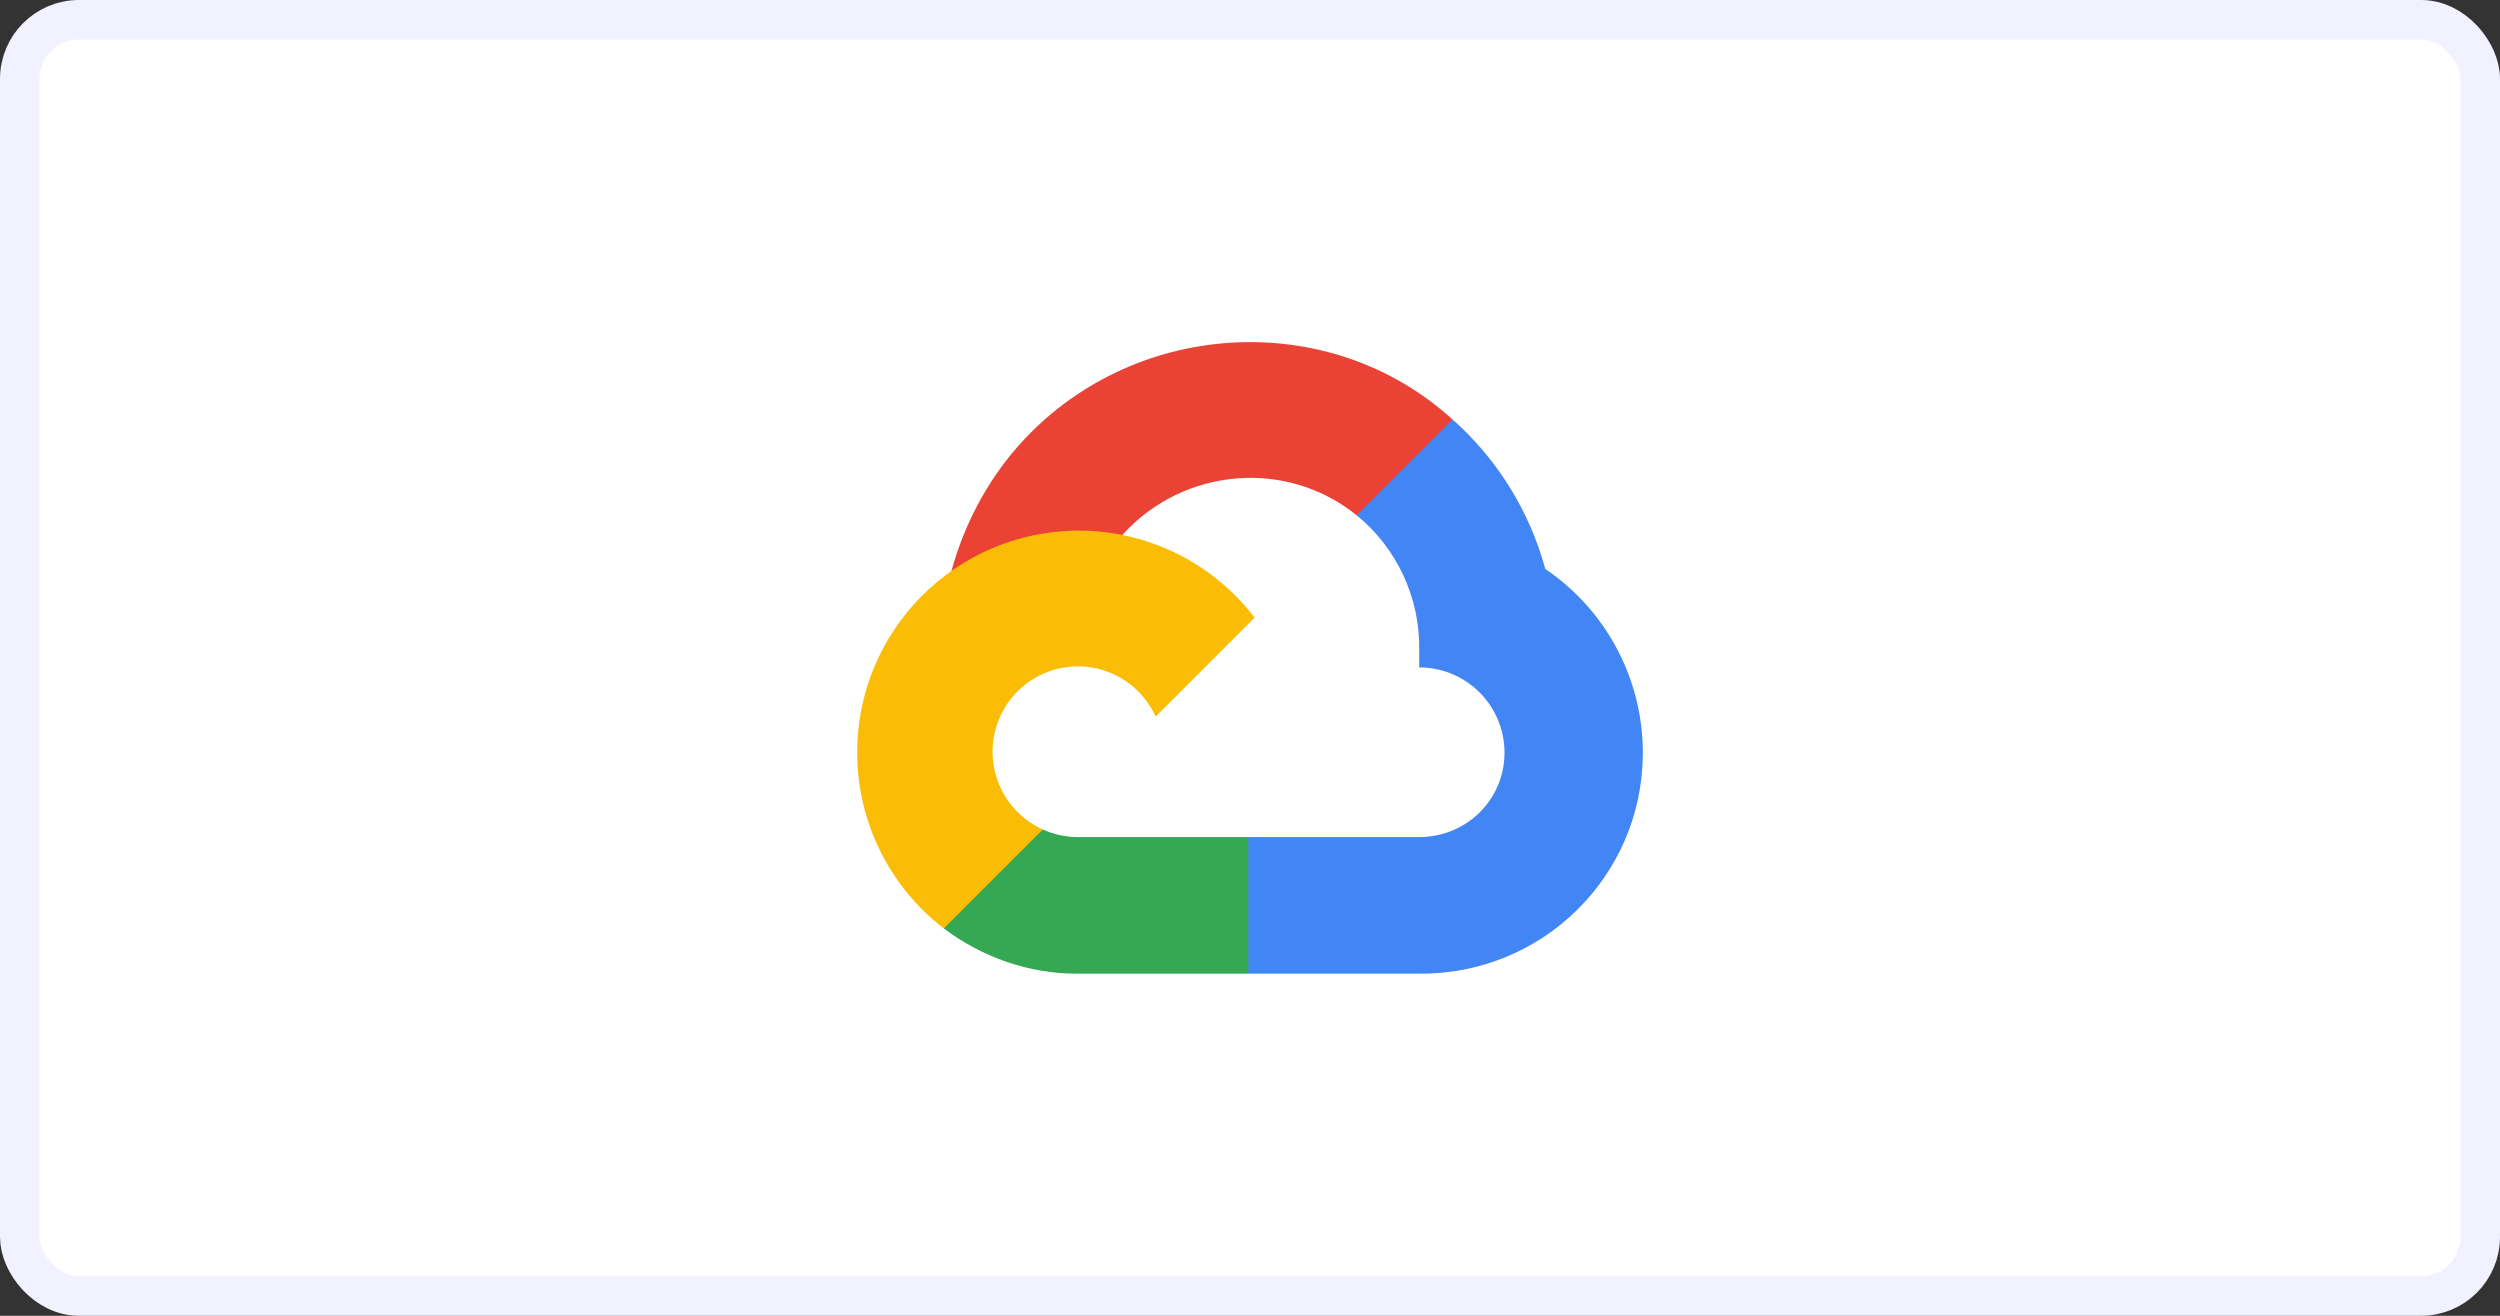
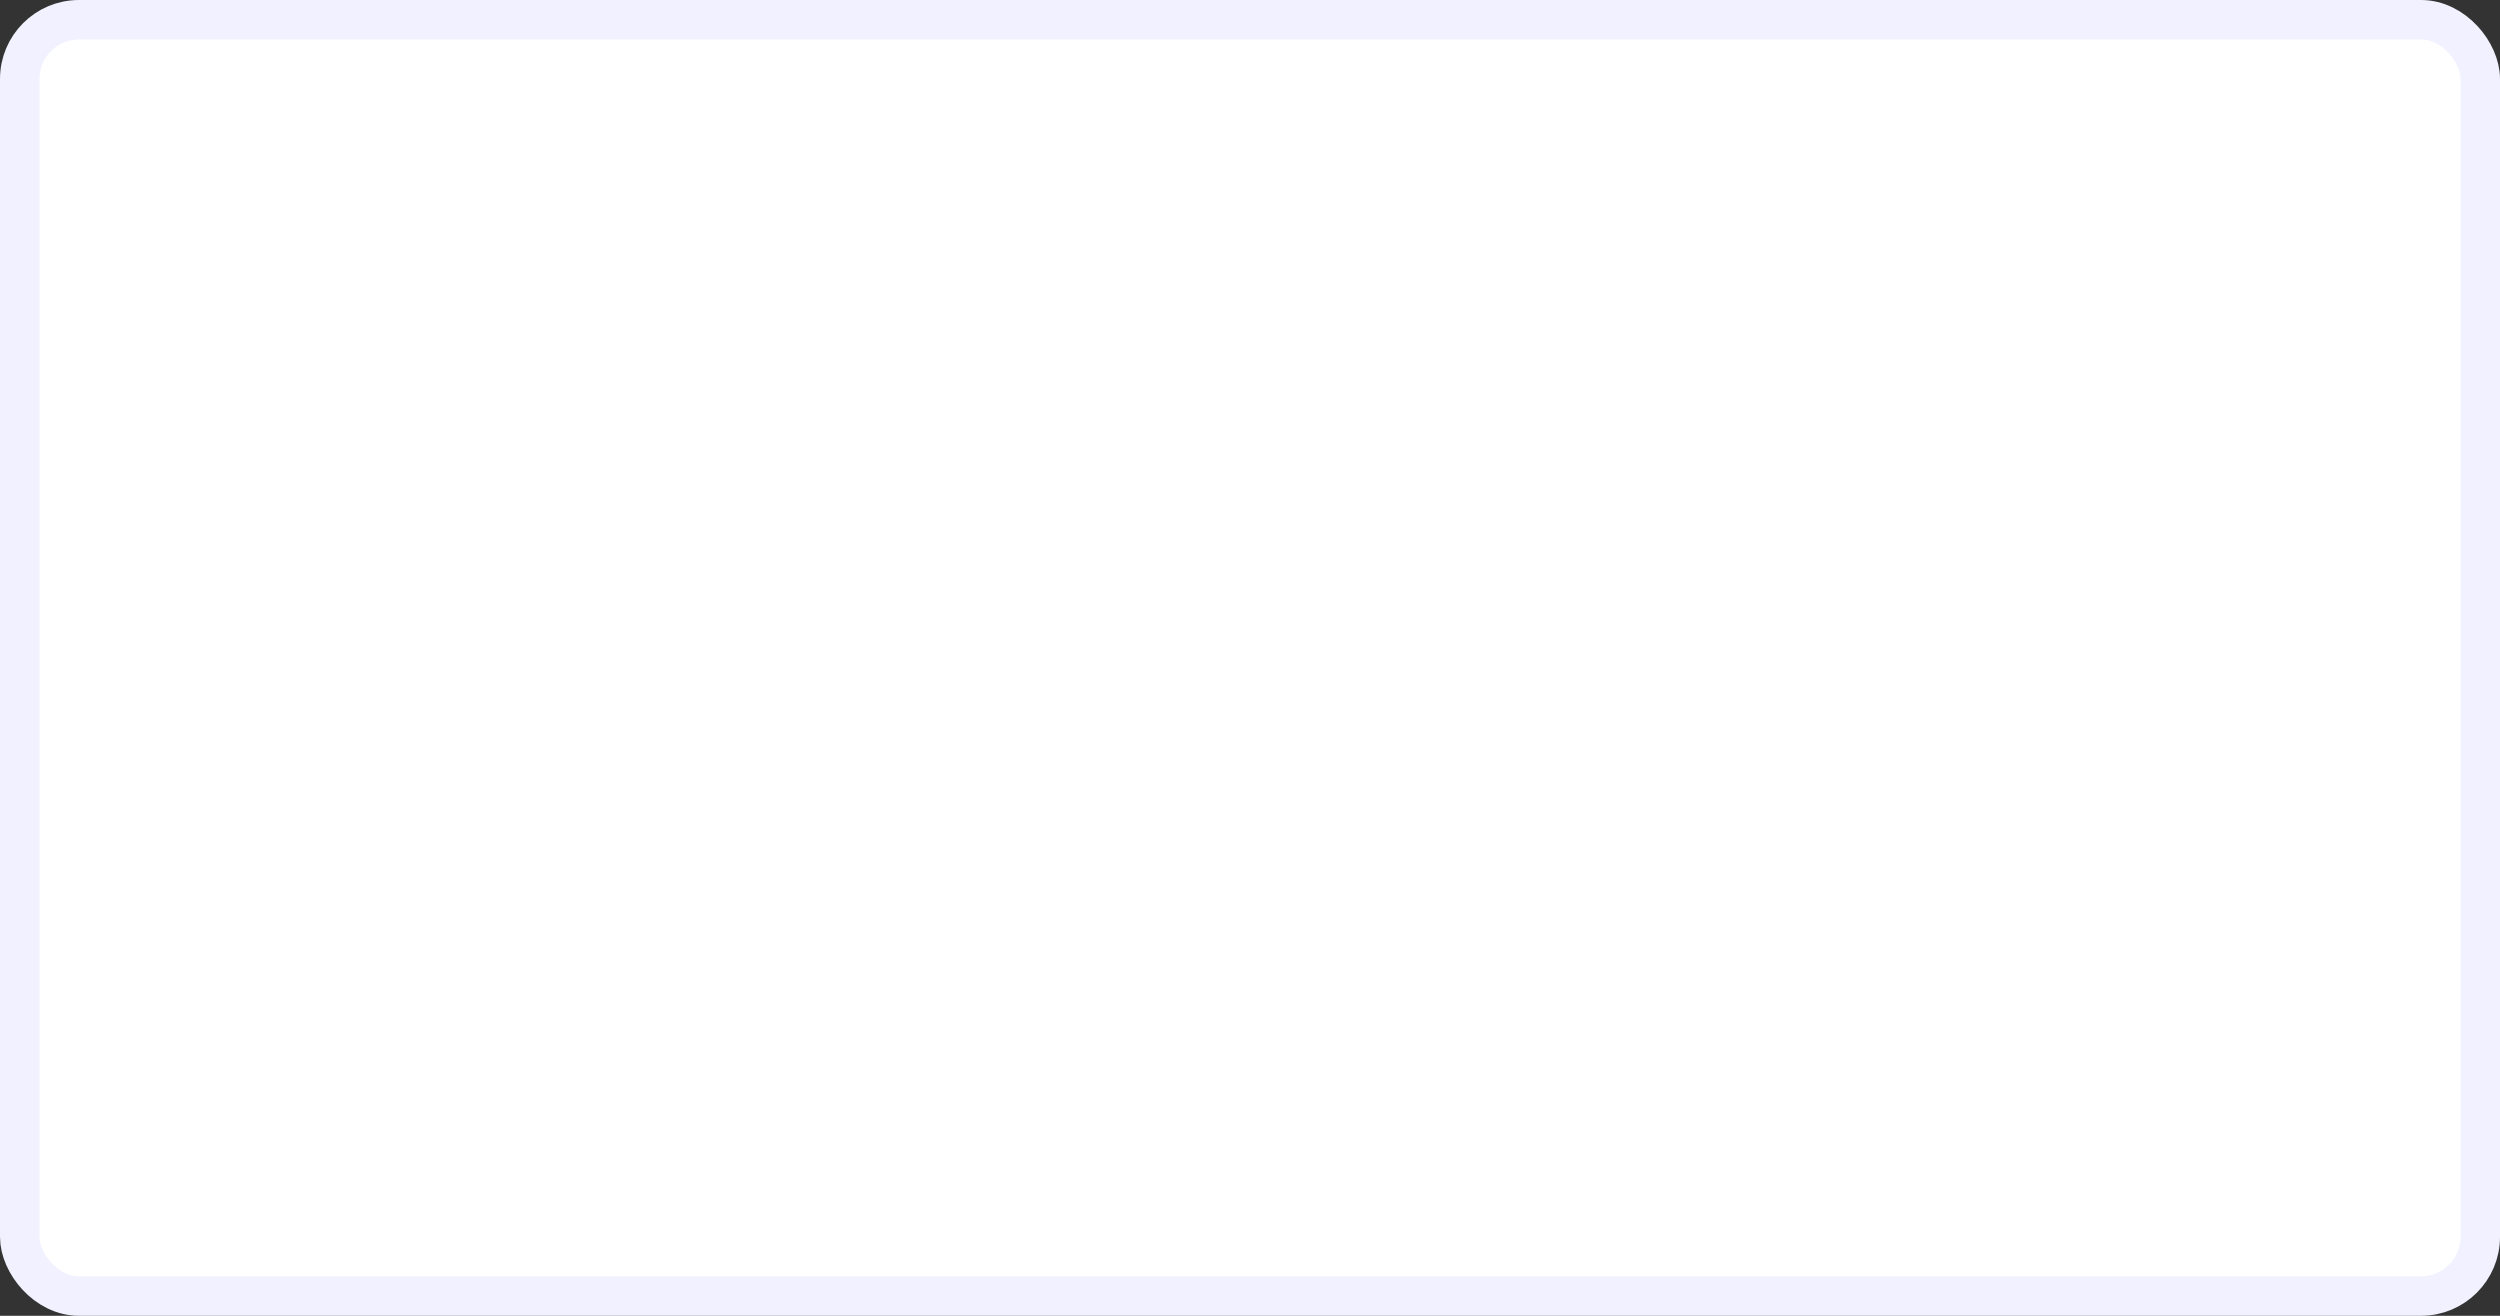
<svg xmlns="http://www.w3.org/2000/svg" width="190" height="100" viewBox="0 0 190 100" fill="none">
  <rect x="0" y="0" width="190" height="100" fill="#333333" stroke="none" />
  <rect x="1.5" y="1.5" width="187" height="97" rx="4.5" fill="white" />
  <g clip-path="url(#clip0_83_28162)">
    <path d="M104.854 39.252L110.045 34.062L110.389 31.878C100.933 23.276 85.899 24.253 77.371 33.912C75.002 36.594 73.247 39.939 72.31 43.395L74.168 43.132L84.548 41.421L85.349 40.603C89.965 35.531 97.774 34.849 103.104 39.163L104.854 39.252Z" fill="#EA4335" />
-     <path d="M117.441 43.24C116.248 38.847 113.798 34.897 110.392 31.875L103.107 39.16C106.184 41.674 107.934 45.459 107.86 49.431V50.723C111.44 50.723 114.343 53.626 114.343 57.205C114.343 60.785 111.44 63.617 107.86 63.617H94.876L93.603 65.001V72.779L94.876 74H107.86C117.172 74.074 124.781 66.654 124.855 57.342C124.9 51.697 122.115 46.404 117.441 43.24Z" fill="#4285F4" />
    <path d="M81.909 74H94.877V63.619H81.909C80.991 63.619 80.085 63.419 79.251 63.038L77.411 63.601L72.184 68.791L71.728 70.557C74.661 72.771 78.237 74.016 81.909 74Z" fill="#34A853" />
    <path d="M81.909 40.326C72.594 40.382 65.091 47.977 65.146 57.292C65.177 62.493 67.607 67.389 71.728 70.56L79.251 63.038C75.987 61.564 74.537 57.724 76.011 54.46C77.485 51.197 81.325 49.746 84.588 51.22C86.025 51.87 87.178 53.02 87.829 54.46L95.351 46.938C92.15 42.753 87.176 40.308 81.909 40.326Z" fill="#FBBC05" />
  </g>
  <rect x="1.5" y="1.5" width="187" height="97" rx="4.5" stroke="#F1F1FF" stroke-width="3" />
  <defs>
    <clipPath id="clip0_83_28162">
-       <rect width="59.71" height="48" fill="white" transform="translate(65.145 26)" />
-     </clipPath>
+       </clipPath>
  </defs>
</svg>